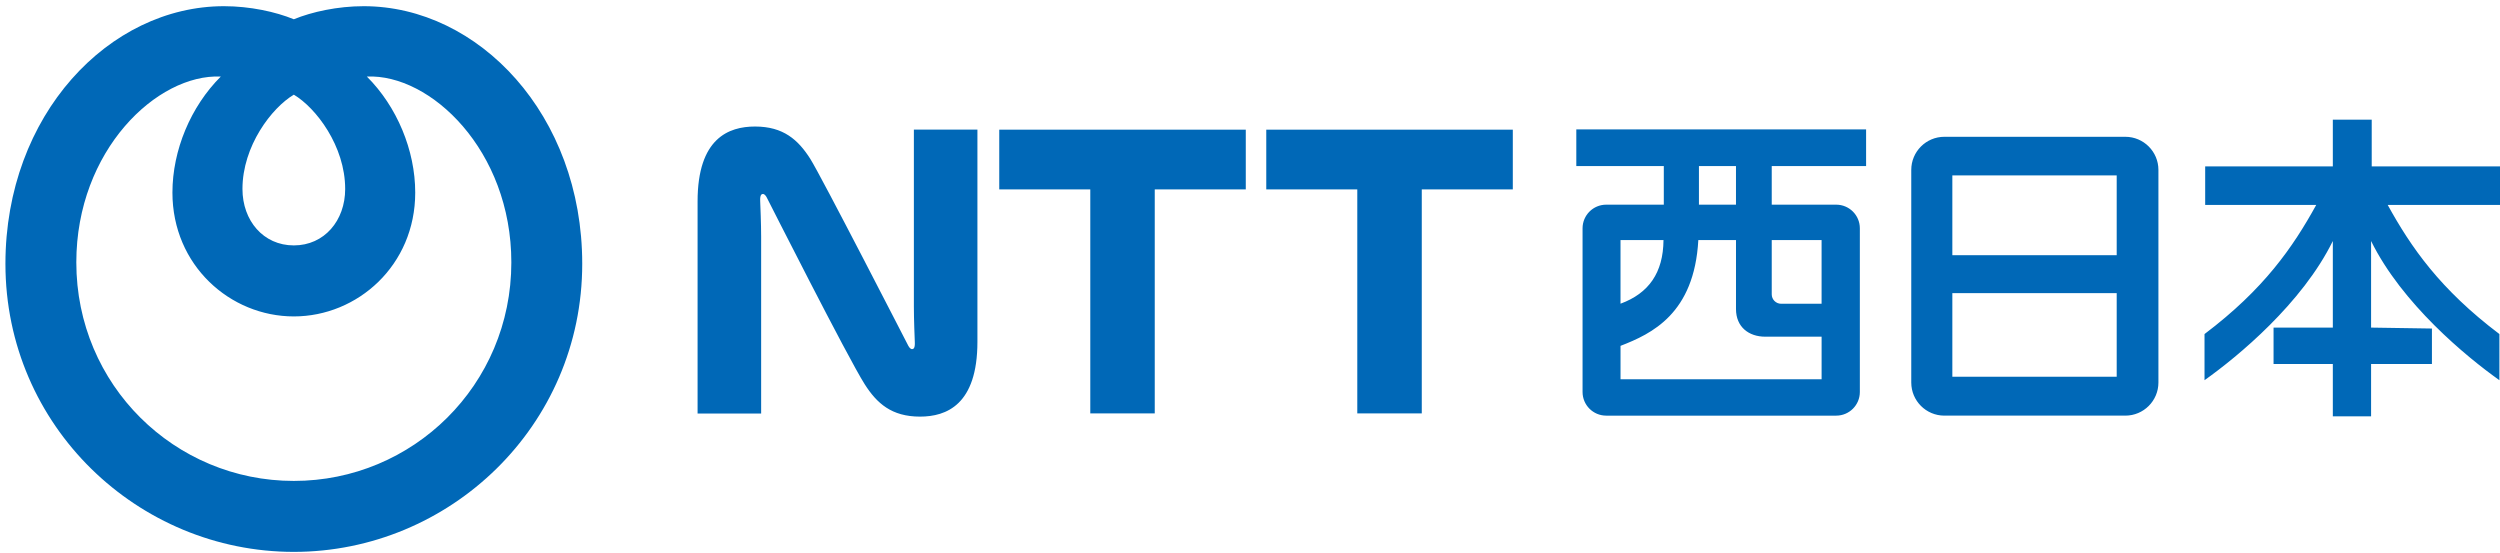
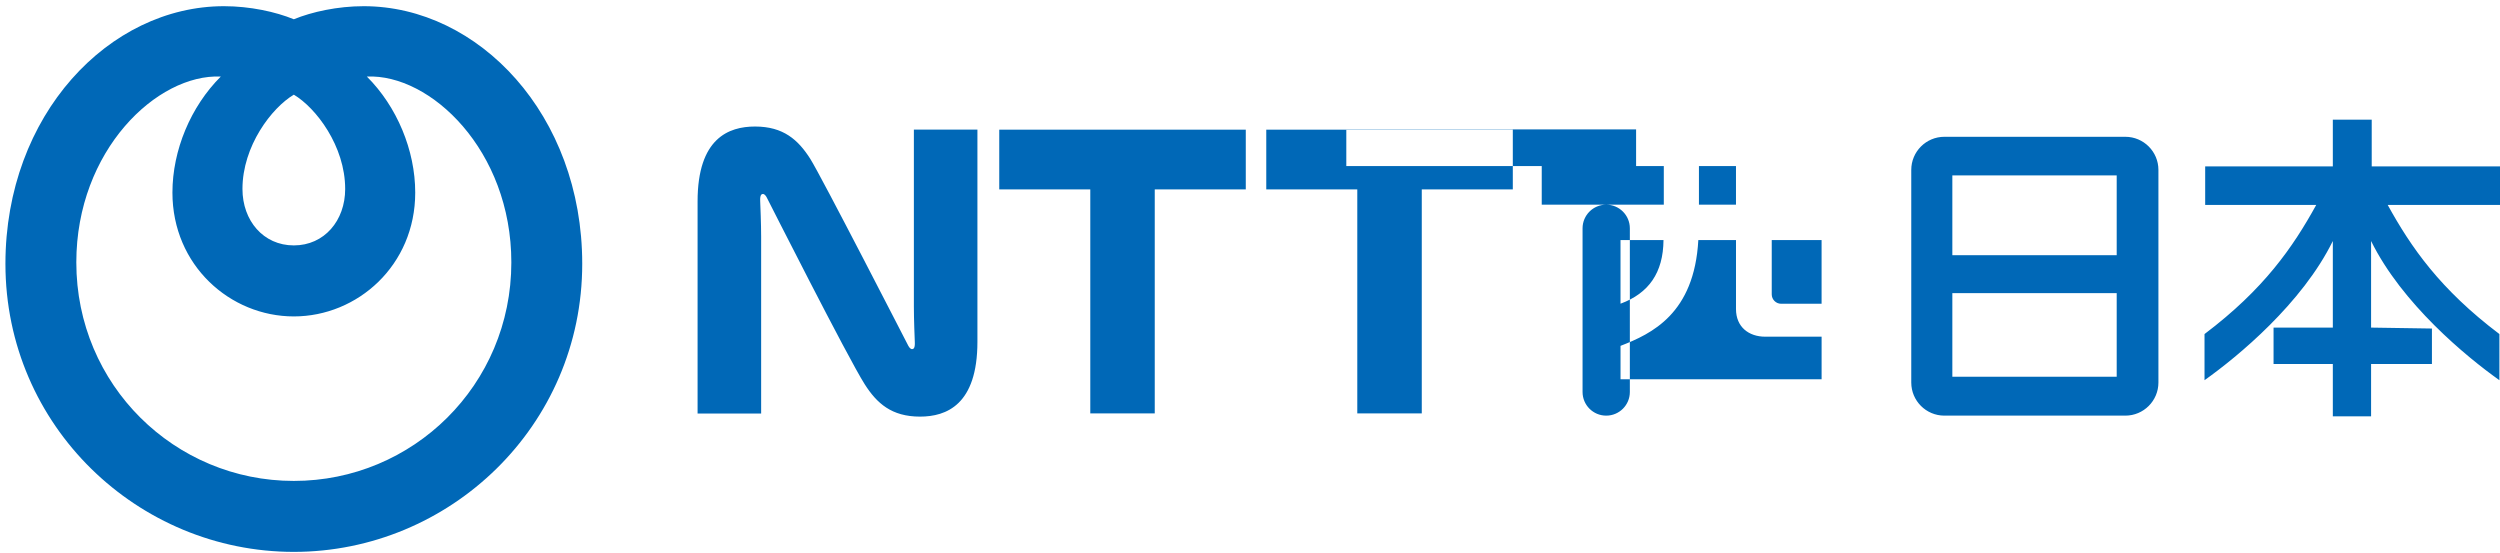
<svg xmlns="http://www.w3.org/2000/svg" id="_レイヤー_2" viewBox="0 0 170.349 37.7">
  <defs>
    <style>.cls-1{fill:#0068b7;fill-rule:evenodd;}</style>
  </defs>
-   <path class="cls-1" d="M24.781.422c-1.775,0-3.526.385-4.76.891-1.233-.506-2.984-.891-4.76-.891C7.436.422.37,7.822.37,17.975c0,11.07,9.043,19.63,19.651,19.63,10.607,0,19.652-8.56,19.652-19.63C39.673,7.822,32.606.422,24.781.422h0ZM20.021,6.451c1.508.897,3.499,3.497,3.499,6.428,0,2.151-1.419,3.843-3.499,3.843-2.08,0-3.5-1.693-3.5-3.843,0-2.931,1.992-5.531,3.5-6.428h0ZM20.021,32.77c-8.112,0-14.821-6.524-14.821-14.891,0-7.639,5.513-12.858,9.845-12.663-2.052,2.045-3.296,5.023-3.296,7.908,0,4.959,3.936,8.437,8.272,8.437,4.337,0,8.272-3.478,8.272-8.437,0-2.885-1.245-5.863-3.296-7.908,4.332-.195,9.845,5.024,9.845,12.663,0,8.367-6.711,14.891-14.821,14.891ZM68.089,8.836h16.798v4.068h-6.203v15.267h-4.392v-15.267h-6.203v-4.068ZM86.283,12.904h6.202v15.267h4.394v-15.267h6.203v-4.068h-16.799v4.068ZM62.271,20.887c0,.866.052,2.148.063,2.406.009.212.002.413-.107.475-.124.072-.248-.044-.334-.204-.093-.177-5.963-11.613-6.68-12.739-.828-1.301-1.835-2.204-3.765-2.204-1.793,0-3.915.796-3.915,5.1v14.456h4.331v-12.057c0-.864-.054-2.148-.065-2.405-.009-.212,0-.413.107-.476.126-.071.249.044.334.205.084.161,5.525,10.924,6.681,12.739.829,1.301,1.835,2.205,3.766,2.205,1.791,0,3.914-.796,3.914-5.101v-14.455h-4.33v12.057ZM144.818,9.321h-12.329c-1.246,0-2.256,1.01-2.256,2.256v14.488c0,1.246,1.01,2.256,2.256,2.256h12.329c1.246,0,2.256-1.01,2.256-2.256v-14.488c0-1.246-1.01-2.256-2.256-2.256ZM144.231,25.671h-11.199v-5.696h11.199v5.696ZM144.231,17.389h-11.199v-5.439h11.199v5.439ZM107.409,11.317h5.962v2.629h-3.925c-.89,0-1.611.721-1.611,1.611v11.153c0,.89.721,1.611,1.611,1.611h15.672c.89,0,1.611-.721,1.611-1.611v-11.153c0-.89-.721-1.611-1.611-1.611h-4.393v-2.629h6.43v-2.5h-19.746v2.5ZM113.35,16.36c-.018,2.226-1.002,3.625-2.929,4.334v-4.334h2.929ZM120.725,16.36h3.397v4.338h-2.756c-.354,0-.641-.287-.641-.641v-3.697ZM115.765,11.317h2.524v2.629h-2.524v-2.629ZM115.723,16.36h2.567v4.699c0,1.23.88,1.883,1.992,1.883h3.841v2.899h-13.701v-2.275c2.121-.82,5.026-2.186,5.301-7.207ZM170.349,13.966h-7.651c1.591,2.885,3.555,5.734,7.611,8.797v3.145c-2.287-1.624-6.649-5.232-8.744-9.485v5.899l4.146.064v2.415h-4.146v3.569h-2.607v-3.569h-4.039v-2.479h4.039v-5.899c-2.094,4.253-6.457,7.861-8.743,9.485v-3.145c4.056-3.063,6.02-5.912,7.611-8.797h-7.566v-2.628h8.698v-3.184h2.65v3.184h8.741v2.628Z" />
+   <path class="cls-1" d="M24.781.422c-1.775,0-3.526.385-4.76.891-1.233-.506-2.984-.891-4.76-.891C7.436.422.37,7.822.37,17.975c0,11.07,9.043,19.63,19.651,19.63,10.607,0,19.652-8.56,19.652-19.63C39.673,7.822,32.606.422,24.781.422h0ZM20.021,6.451c1.508.897,3.499,3.497,3.499,6.428,0,2.151-1.419,3.843-3.499,3.843-2.08,0-3.5-1.693-3.5-3.843,0-2.931,1.992-5.531,3.5-6.428h0ZM20.021,32.77c-8.112,0-14.821-6.524-14.821-14.891,0-7.639,5.513-12.858,9.845-12.663-2.052,2.045-3.296,5.023-3.296,7.908,0,4.959,3.936,8.437,8.272,8.437,4.337,0,8.272-3.478,8.272-8.437,0-2.885-1.245-5.863-3.296-7.908,4.332-.195,9.845,5.024,9.845,12.663,0,8.367-6.711,14.891-14.821,14.891ZM68.089,8.836h16.798v4.068h-6.203v15.267h-4.392v-15.267h-6.203v-4.068ZM86.283,12.904h6.202v15.267h4.394v-15.267h6.203v-4.068h-16.799v4.068ZM62.271,20.887c0,.866.052,2.148.063,2.406.009.212.002.413-.107.475-.124.072-.248-.044-.334-.204-.093-.177-5.963-11.613-6.68-12.739-.828-1.301-1.835-2.204-3.765-2.204-1.793,0-3.915.796-3.915,5.1v14.456h4.331v-12.057c0-.864-.054-2.148-.065-2.405-.009-.212,0-.413.107-.476.126-.071.249.044.334.205.084.161,5.525,10.924,6.681,12.739.829,1.301,1.835,2.205,3.766,2.205,1.791,0,3.914-.796,3.914-5.101v-14.455h-4.33v12.057ZM144.818,9.321h-12.329c-1.246,0-2.256,1.01-2.256,2.256v14.488c0,1.246,1.01,2.256,2.256,2.256h12.329c1.246,0,2.256-1.01,2.256-2.256v-14.488c0-1.246-1.01-2.256-2.256-2.256ZM144.231,25.671h-11.199v-5.696h11.199v5.696ZM144.231,17.389h-11.199v-5.439h11.199v5.439ZM107.409,11.317h5.962v2.629h-3.925c-.89,0-1.611.721-1.611,1.611v11.153c0,.89.721,1.611,1.611,1.611c.89,0,1.611-.721,1.611-1.611v-11.153c0-.89-.721-1.611-1.611-1.611h-4.393v-2.629h6.43v-2.5h-19.746v2.5ZM113.35,16.36c-.018,2.226-1.002,3.625-2.929,4.334v-4.334h2.929ZM120.725,16.36h3.397v4.338h-2.756c-.354,0-.641-.287-.641-.641v-3.697ZM115.765,11.317h2.524v2.629h-2.524v-2.629ZM115.723,16.36h2.567v4.699c0,1.23.88,1.883,1.992,1.883h3.841v2.899h-13.701v-2.275c2.121-.82,5.026-2.186,5.301-7.207ZM170.349,13.966h-7.651c1.591,2.885,3.555,5.734,7.611,8.797v3.145c-2.287-1.624-6.649-5.232-8.744-9.485v5.899l4.146.064v2.415h-4.146v3.569h-2.607v-3.569h-4.039v-2.479h4.039v-5.899c-2.094,4.253-6.457,7.861-8.743,9.485v-3.145c4.056-3.063,6.02-5.912,7.611-8.797h-7.566v-2.628h8.698v-3.184h2.65v3.184h8.741v2.628Z" />
</svg>